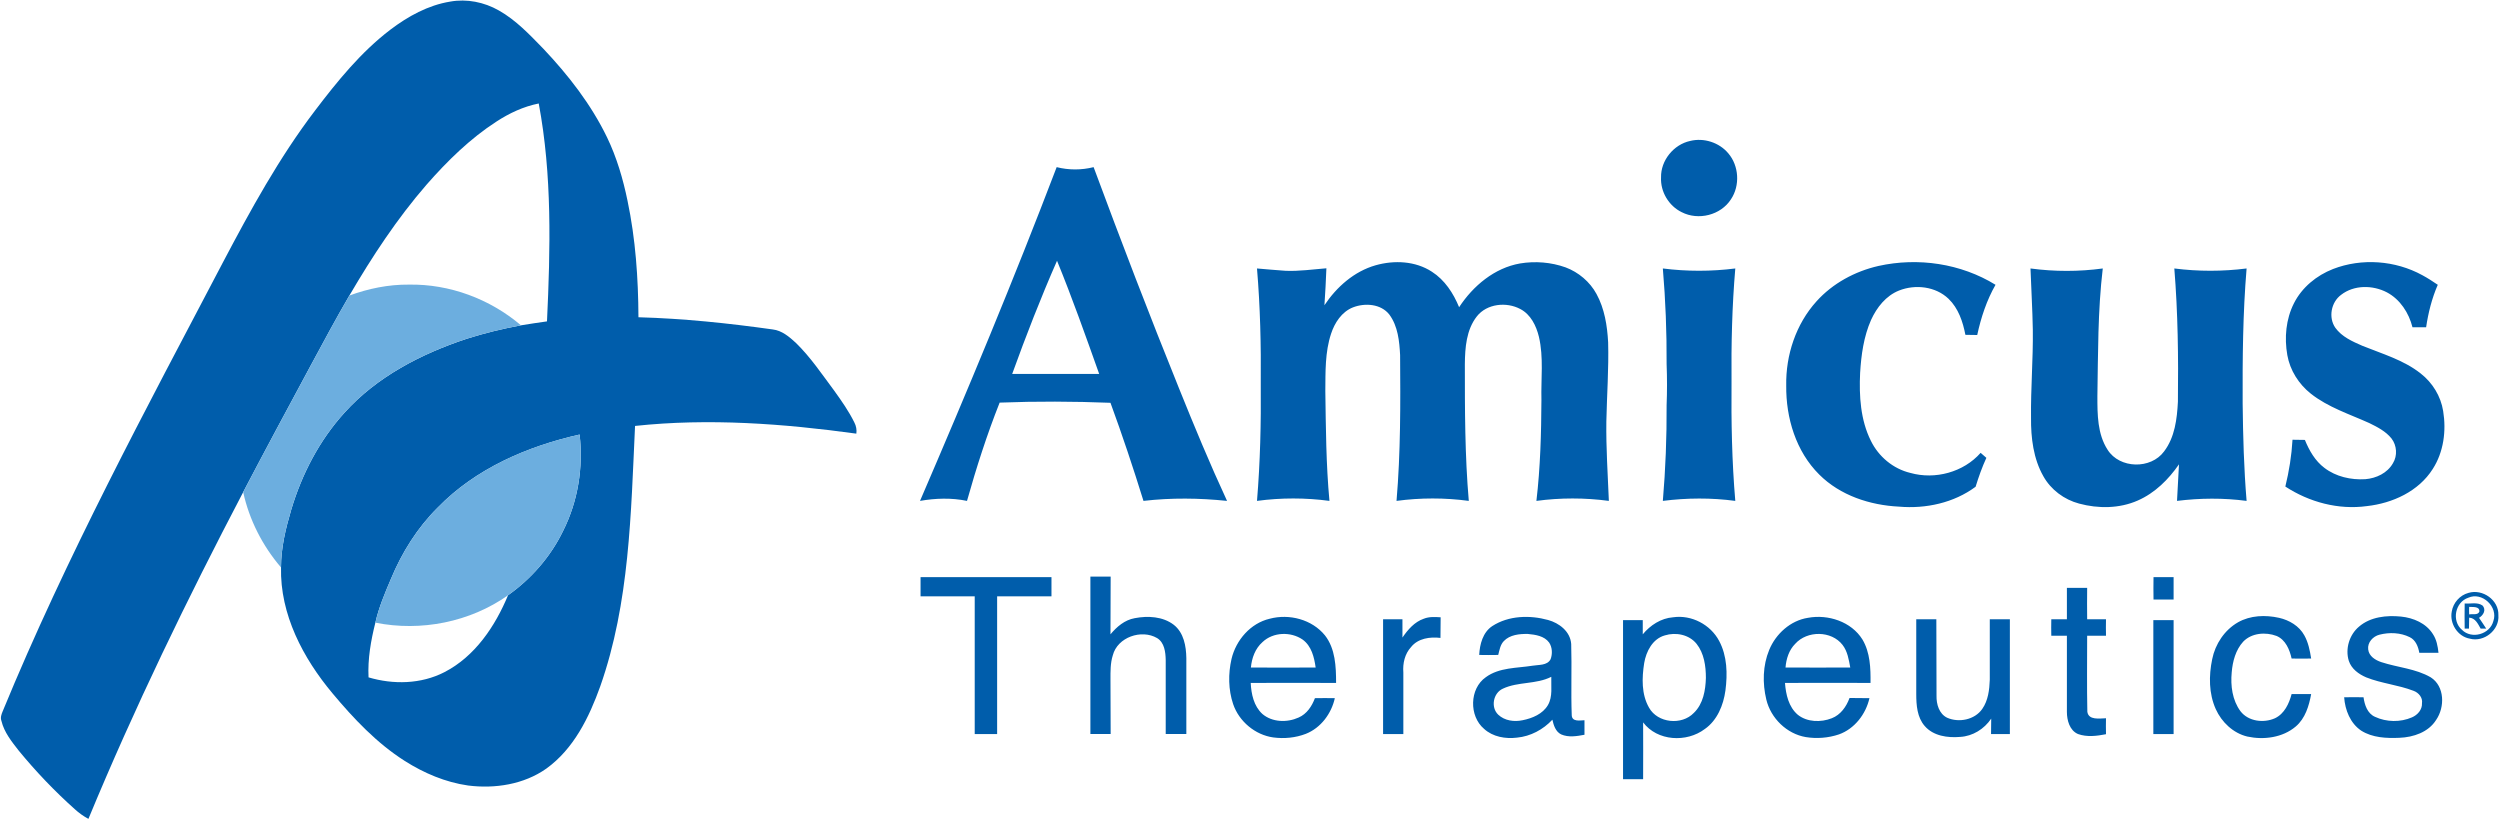
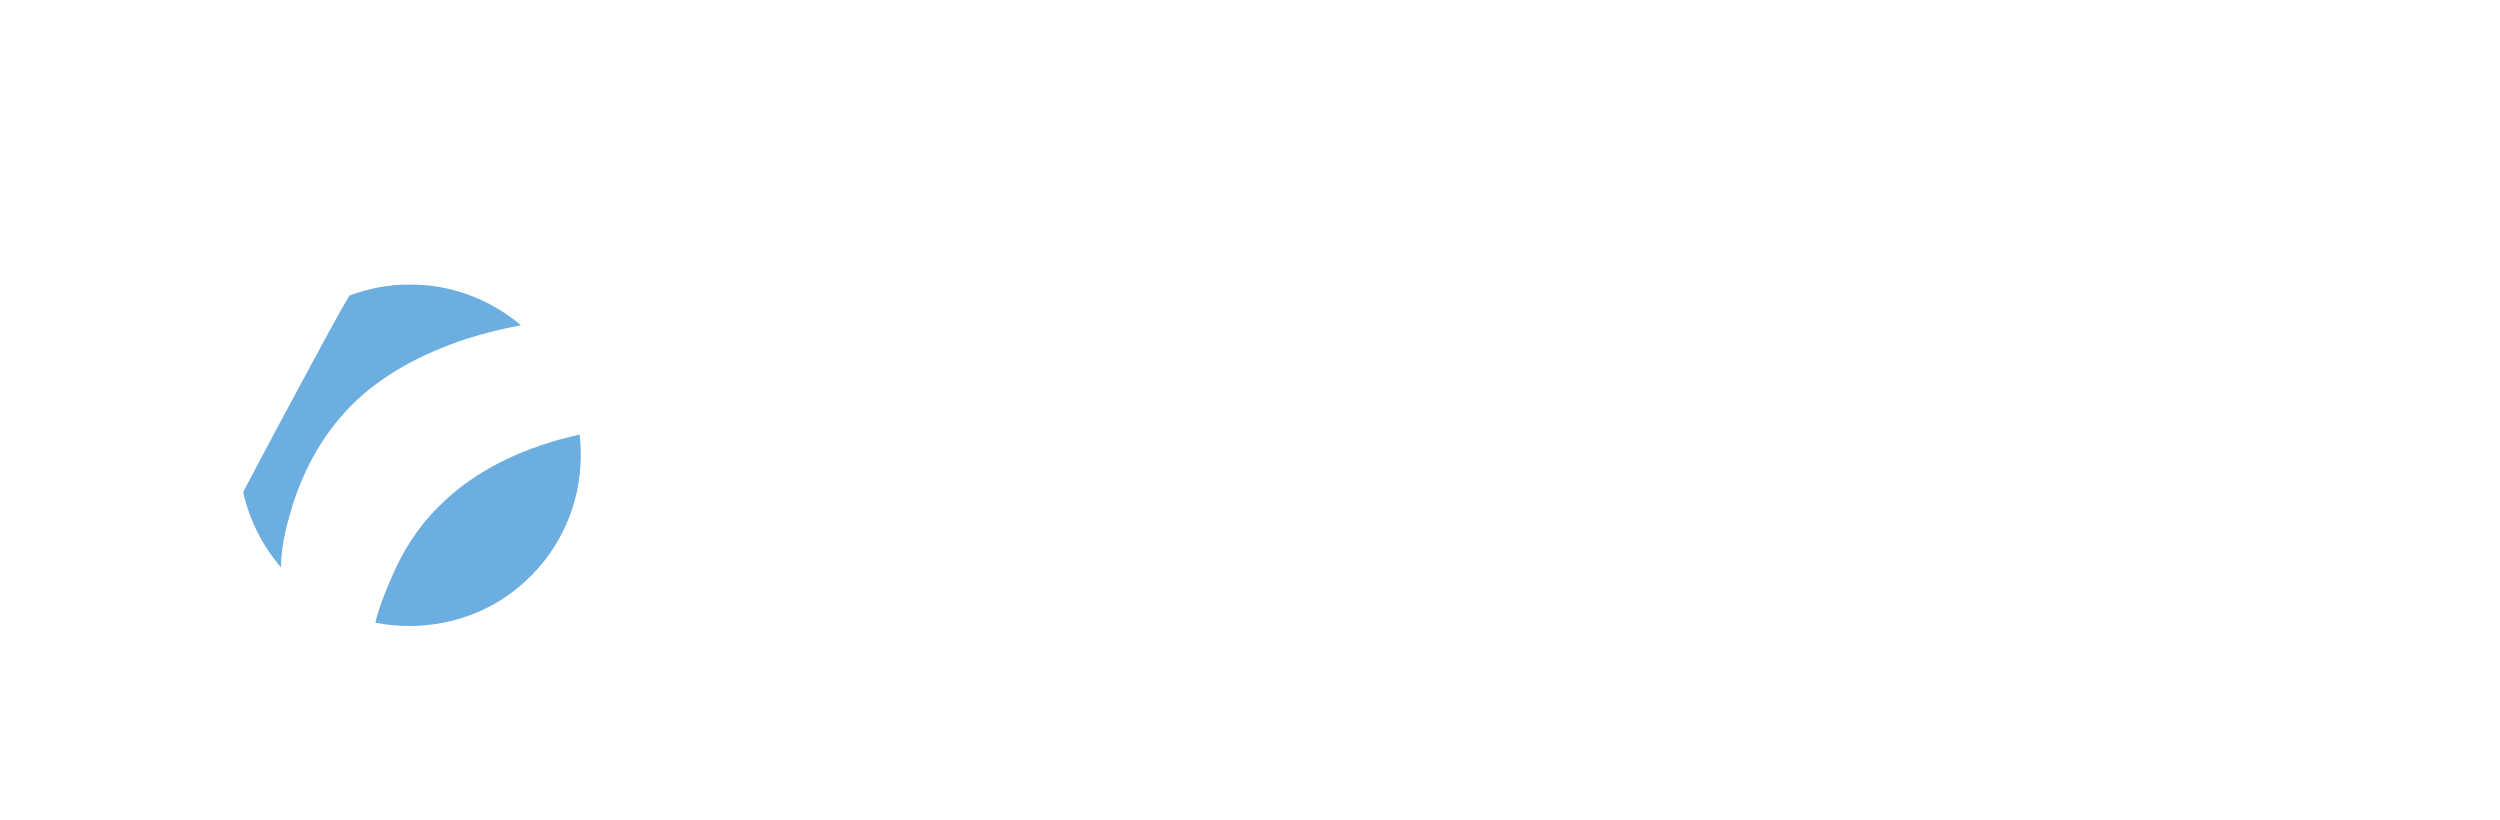
<svg xmlns="http://www.w3.org/2000/svg" version="1.2" viewBox="0 0 1394 457" width="1394" height="457">
  <title>logosdsadsad-svg</title>
  <style>
		.s0 { fill: #005dab } 
		.s1 { fill: #6caedf } 
	</style>
  <g id="#005dabff">
-     <path id="Layer" fill-rule="evenodd" class="s0" d="m217.6 16.6c9.9-7.5 21.1-13.7 33.4-15.7 9.3-1.7 19 0.3 27.1 4.9 9.6 5.4 17.2 13.5 24.8 21.3 14 14.8 26.7 31.1 35.6 49.5 5.4 11.2 8.9 23.2 11.4 35.3 4.5 21.4 6 43.3 6.1 65 25.1 0.7 50 3.3 74.9 6.8 5.1 0.6 9.2 4.1 12.9 7.5 8.2 8 14.6 17.6 21.4 26.7 4.1 5.7 8.1 11.4 11.2 17.7 1 1.9 1.4 4.1 1.1 6.2-40.8-5.6-82.3-8.7-123.4-4.3-2.3 48.7-3 98.6-19.4 145.2-6.2 17.3-14.8 34.9-30.1 45.9-12.5 8.8-28.6 11.3-43.6 9.4-12.6-1.8-24.6-6.9-35.3-13.7-15.6-9.9-28.5-23.6-40.3-37.7-16.4-19.6-29.3-44-28.7-70.2 0-11 2.6-21.7 5.7-32.2 5.9-19.8 15.7-38.7 29.7-54.1 18-20 42.6-32.7 67.8-41.1 10-3.2 20.3-5.7 30.6-7.6 4.8-0.8 9.6-1.5 14.5-2.2 1.9-40.5 2.9-81.5-4.6-121.5-8.5 1.7-16.4 5.4-23.6 10.1-14.7 9.5-27.4 22-38.9 35.1-16.5 19-30.4 40.2-43.1 61.9-7.5 12.9-14.6 26.1-21.7 39.3-12.6 23.4-25.2 46.8-37.5 70.3-31.2 59.6-60.6 120.1-86.3 182.2-2.8-1.5-5.3-3.3-7.6-5.4-11.2-10-21.7-21-31.3-32.7-3.9-5-8.1-10.2-9.6-16.5-0.7-1.9 0-3.7 0.7-5.4 35.4-86 79.6-168 122.8-250.3 15.4-29.2 31.3-58.3 51.4-84.7 12.4-16.3 25.5-32.5 41.9-45zm26.5 266.4c-11.4 11.3-20 25.1-26.1 39.8-3.4 8-6.8 16-8.7 24.4-2.5 10-4.3 20.2-3.8 30.5 13.8 4.1 29.3 3.8 42.3-2.9 17.1-8.8 28.3-25.6 35.5-42.9 13-9.2 23.8-21.6 30.7-35.9 8.3-16.5 11.3-35.4 9.2-53.7-29.2 6.6-58 19-79.1 40.7z" />
-     <path id="Layer" fill-rule="evenodd" class="s0" d="m942.4 78.6c7.6-1.9 16.2 0.8 21.3 6.9 6 7 6.6 18 1.5 25.6-5.7 8.9-18.2 12-27.5 7.2-7.2-3.5-11.9-11.4-11.5-19.4-0.2-9.4 7-18.3 16.2-20.3zm-353.2 14.6c6.8 1.7 13.8 1.7 20.6 0 15.3 41.3 31.1 82.5 47.6 123.3 8.5 21.1 17.2 42.1 26.8 62.8-15.5-1.6-31.1-1.8-46.6 0-5.7-18.4-11.8-36.7-18.4-54.7-20.6-0.8-41.2-0.9-61.8-0.1-7.1 17.9-13 36.3-18.2 54.8-8.7-1.8-17.6-1.5-26.2 0 26.5-61.5 52.3-123.4 76.2-186.1zm-24.8 115.3q24.3 0 48.5 0c-7.5-21.1-15-42.3-23.5-63.1-9.1 20.7-17.3 41.8-25 63.1zm202.7-60.6c10.3-2.9 22.1-2.4 31.3 3.6 7.2 4.6 12 12 15.2 19.8 7.8-11.9 19.7-21.9 34-24.4 8.4-1.4 17.3-0.7 25.4 2.2 7.2 2.7 13.5 8 17.2 14.8 4.5 8.2 6 17.7 6.5 27 0.4 14.7-0.7 29.4-1 44.1-0.2 14.8 0.8 29.5 1.4 44.3-13.4-1.8-27.1-1.8-40.4 0 2.2-18.7 2.7-37.5 2.8-56.3-0.3-11.7 1.3-23.7-1.4-35.2-1.5-6.2-4.6-12.5-10.4-15.5-7.7-4.1-18.6-3-24.2 4.1-5.9 7.5-6.6 17.5-6.7 26.6 0 25.4 0 50.9 2.2 76.3-13.4-1.8-26.9-1.8-40.3 0 2.3-27 2.2-54.2 2-81.3-0.4-7.7-1.2-16.1-6-22.6-4.7-6-13.6-6.6-20.3-4-6.3 2.5-10.2 8.6-12.2 14.7-3.4 10.3-3.1 21.2-3.2 31.9 0.3 20.5 0.4 40.9 2.3 61.3-13.4-1.8-27-1.8-40.4 0 1.8-21.7 2.3-43.5 2.1-65.3 0.2-21.5-0.3-42.9-2.1-64.3 5.4 0.4 10.7 1 16 1.3 7.6 0.3 15.1-0.8 22.7-1.4-0.3 6.9-0.6 13.8-1.1 20.6 6.8-10.2 16.6-18.9 28.6-22.3zm280.3 0.4c22.1-4.9 46-1.4 65.3 10.5-4.9 8.6-8.1 18.2-10.2 28q-3.3-0.1-6.6-0.1c-1.4-7.3-3.9-14.8-9.4-20.1-7.2-6.9-18.5-8.2-27.6-4.6-7.3 2.9-12.4 9.4-15.6 16.4-4.1 9.3-5.5 19.5-6.1 29.6-0.6 12.8 0.2 26.2 6 37.8 4.3 8.8 12.4 15.6 22 17.9 13.8 3.9 29.7-0.4 39.2-11.2q1.6 1.4 3.2 2.8c-2.4 5.2-4.3 10.6-6 16.1-12.1 9-27.8 12.4-42.7 11.1-16.2-0.8-32.8-6.2-44.5-17.9-13-12.9-18.6-31.6-18.4-49.6-0.3-17 5.4-34.3 16.9-47 9-10 21.4-16.7 34.5-19.7zm253.5 1.7c16-6.2 34.7-4.8 49.7 3.4 3 1.6 5.9 3.5 8.7 5.4-3.3 7.6-5.3 15.6-6.5 23.7q-3.8 0-7.6 0c-2-8-6.9-15.6-14.3-19.5-7.9-4.1-18.3-4.2-25.5 1.4-5.6 4.1-7.2 12.7-3.2 18.4 3.6 5 9.5 7.6 15 10 11.1 4.5 23 7.9 32.5 15.4 6.7 5.2 11.3 12.8 12.6 21 1.8 11 0.3 22.8-5.8 32.3-7.9 12.5-22.4 19.1-36.7 20.7-15.9 2.2-32.2-2.2-45.5-10.9 2.1-8.6 3.5-17.3 4-26.1q3.5 0.1 6.9 0.1c2.4 5.9 5.7 11.7 10.9 15.6 6.4 4.9 14.8 6.8 22.8 6.3 6.1-0.5 12.3-3.4 15.4-8.9 2.6-4.2 2.2-9.9-0.8-13.8-3.2-4-7.9-6.4-12.4-8.6-11.1-5-23-8.8-32.6-16.4-6.7-5.3-11.6-13-13.1-21.5-1.7-9.7-0.8-20 3.7-28.9 4.5-8.9 12.6-15.5 21.8-19.1zm-373.7-0.3c13.4 1.7 27 1.7 40.4 0-1.8 21-2.3 42.2-2.1 63.3-0.2 22.1 0.2 44.2 2.1 66.3-13.4-1.8-27-1.7-40.4 0 1.5-17.7 2.2-35.5 2.1-53.3 0.3-7.7 0.3-15.3 0-23 0.1-17.8-0.6-35.6-2.1-53.3zm205 0c13.4 1.8 27 1.8 40.3 0-2.8 23.6-2.6 47.5-3 71.3 0 10.1 0 21 5.7 29.8 6.7 10.6 24.1 11 31.5 0.9 6-7.9 7.2-18.1 7.7-27.7 0.3-24.8 0-49.6-2-74.3 13.3 1.7 26.9 1.7 40.3 0-2.1 25-2.3 50.2-2.2 75.3 0.2 18.1 0.7 36.3 2.2 54.3-12.9-1.7-25.9-1.6-38.8 0q0.6-10.2 1.1-20.4c-5.8 8.4-13.4 16-23 20.2-10.2 4.5-22 4.6-32.7 1.7-8.3-2.2-15.7-7.7-19.9-15.2-5.6-9.8-7-21.5-6.9-32.6-0.2-16.4 1.2-32.7 1-49-0.2-11.5-0.9-22.9-1.3-34.3zm-524.2 171.8q5.6 0 11.3 0c-0.1 10.7 0 21.5-0.1 32.2 3.5-4.2 7.9-8 13.5-9 7.3-1.4 15.7-1 21.8 3.7 5.6 4.4 6.9 11.9 7 18.6q0 21.1 0 42.3-5.8 0-11.5 0 0-20.7 0-41.3c-0.1-4.4-0.7-9.7-4.8-12.2-8.7-5.1-22.1-0.5-24.7 9.6-1.4 4.4-1.3 9.1-1.3 13.6 0.1 10.1 0 20.2 0.1 30.3q-5.7 0-11.3 0 0-43.9 0-87.8zm-94.7 0.3q36.5 0 73 0 0 5.3 0 10.7-15.2 0-30.3 0 0 38.4 0 76.8-6.3 0-12.5 0 0-38.4 0-76.8-15.1 0-30.2 0 0-5.4 0-10.7zm687.5 0q5.6 0 11.2 0 0 6.2 0 12.5-5.6 0-11.2 0-0.1-6.3 0-12.5zm-48.3 6q5.6 0 11.3 0-0.1 8.7 0 17.5 5.2 0 10.5 0-0.1 4.6 0 9.2-5.3 0-10.5 0c0 14.1-0.2 28.3 0.1 42.4 0.7 4.8 6.8 3.7 10.4 3.6q-0.1 4.5 0 8.9c-5.1 1-10.6 1.7-15.6-0.1-4.7-2-6.2-7.7-6.2-12.3q0-21.3 0-42.5-4.4 0-8.7 0-0.1-4.6 0-9.2 4.3 0 8.7 0 0-8.8 0-17.5zm223.9 2.8c7.9-2.4 17 4 16.7 12.4 0.7 8.3-8 15.3-16 13.1-6.7-1.2-11.3-8.4-10-15.1 0.8-4.9 4.5-9.1 9.3-10.4zm-0.1 2.7c-7.3 2.4-9.4 12.9-3.5 17.9 5.4 5.4 15.6 2.5 17.5-4.9 2.8-7.9-6.3-16.5-14-13zm-2 3.2c3.2 0.3 7-0.9 9.9 1.1 2.3 2.4 0.5 5.5-1.9 6.9 1.4 2 2.7 4 4 6-0.8 0-2.3 0-3.1 0-1.5-2.6-2.9-5.9-6.4-6.1q-0.1 3-0.1 6.1c-0.6 0-1.8 0-2.4 0q-0.1-7 0-14zm2.5 1.9q-0.1 2.1 0 4.2c1.8-0.4 4.9 0.6 5.7-1.6 0.2-3.1-3.8-2.4-5.7-2.6zm-668.8 6.6c10.9-2.9 23.6 0.4 30.8 9.3 5.8 7.4 6.2 17.4 6.2 26.5-15.9 0-31.8-0.1-47.6 0 0.3 6.2 1.7 12.9 6.5 17.3 5.5 4.7 13.8 4.9 20.2 2 4.6-2 7.4-6.3 9.1-10.8q5.5-0.1 11.1 0c-1.9 8.6-7.8 16.6-16.2 19.9-5.7 2.2-12 2.8-18.1 2-10.1-1.4-19.1-8.9-22.4-18.6-2.7-8-2.8-16.9-0.9-25.2 2.5-10.5 10.6-19.9 21.3-22.4zm-4 13c-4.1 3.6-6 8.9-6.5 14.2 12.1 0.1 24.1 0.1 36.1 0-0.8-5.7-2.3-12-7.3-15.6-6.6-4.5-16.4-4.2-22.3 1.4zm89.9-13c3-1.2 6.2-1 9.4-0.8q-0.1 5.8-0.1 11.5c-5.8-0.7-12.5 0.2-16.4 5.1-3.5 3.8-4.7 9.1-4.3 14.2 0 11.4 0 22.8 0 34.3q-5.6 0-11.3 0 0-32 0-64 5.4 0 10.8 0c0 3.4 0 6.8 0 10.2 3-4.4 6.7-8.7 11.9-10.5zm38.2 4.1c9.1-5.9 20.9-6.2 31.1-3.4 6.2 1.7 12.4 6.4 12.9 13.4 0.4 13.2-0.2 26.6 0.3 39.8 0.2 3.7 4.6 2.8 7.1 2.7q0 4 0 8.1c-4.2 0.8-8.9 1.6-13-0.2-3.1-1.5-4.2-5.1-4.9-8.2-5.1 5.5-12.2 9.3-19.7 10-6.4 0.8-13.5-0.4-18.4-4.9-8.4-7.1-8.2-22.4 1-28.8 7.5-5.5 17.3-5 26-6.4 3.4-0.6 8.2 0 10.1-3.6 1.1-2.9 1-6.6-0.8-9.3-2.7-3.7-7.6-4.4-11.8-4.8-4.7-0.1-10.1 0.4-13.5 4-2 2.1-2.4 5.1-3.1 7.7q-5.3 0.1-10.6 0c0.3-5.9 2-12.6 7.3-16.1zm5.9 34.9c-5.4 2.4-6.9 10.4-2.6 14.5 3.6 3.4 8.9 4.1 13.6 3.1 5.5-1.1 11.2-3.5 14.1-8.4 2.8-4.8 1.7-10.6 1.9-15.8-8.5 4.3-18.5 2.6-27 6.6zm78-30.3c4.2-5.1 10.2-9 16.9-9.5 10.3-1.5 20.9 4.1 25.7 13.2 4.5 8.4 4.7 18.4 3.5 27.6-1.1 8.2-4.6 16.7-11.5 21.5-10.2 7.7-26.5 6.8-34.4-3.7 0.1 10.6 0 21.1 0 31.7q-5.6 0-11.2 0 0-44.4 0-88.7 5.5 0 11 0 0 3.9 0 7.9zm12.3 0.6c-6.8 1.9-10.4 8.9-11.5 15.4-1.3 8.3-1.6 17.4 2.7 24.9 4.8 8.6 18.2 10 25 2.9 5.2-5 6.5-12.6 6.7-19.5 0-6.6-1-13.7-5.2-19-4.2-5.2-11.6-6.6-17.7-4.7zm58.2 8.1c3.7-9 11.9-16.4 21.6-17.9 11.2-2.1 24.2 2.1 30.4 12.1 4.3 7.2 4.6 16 4.5 24.2-15.9 0-31.8-0.1-47.7 0 0.5 6.4 2 13.4 7.2 17.8 5.2 4.1 12.8 4.3 18.9 1.9 4.9-1.9 8.1-6.4 9.9-11.3 3.7 0.1 7.4 0 11.1 0.1-2 8.9-8.3 17.1-17 20.2-5.9 2-12.4 2.5-18.5 1.5-10.6-1.8-19.5-10.5-22-20.9-2.2-9.1-2-19 1.6-27.7zm14.5-3.4c-3.5 3.5-5 8.4-5.4 13.2q18 0.1 36.1 0c-0.8-4.3-1.5-9-4.3-12.6-6.2-8-19.7-8.1-26.4-0.6zm246.9-12c6.9-3.9 15.3-4.2 22.9-2.5 5.7 1.3 11.2 4.5 14.1 9.8 2.2 3.9 3.1 8.5 3.8 12.9q-5.5 0.1-10.9 0c-1.1-5-3.4-10.5-8.4-12.6-6.1-2.3-13.9-1.7-18.6 3.2-4.2 4.6-5.9 11-6.4 17.1-0.7 7.4 0.3 15.5 4.9 21.7 4.4 5.7 12.9 6.7 19.2 3.9 5.3-2.5 7.9-8.2 9.3-13.5q5.4 0 10.9 0c-1.2 6.6-3.3 13.6-8.6 18.1-7.3 6.2-17.8 7.6-27 5.6-7.9-1.9-14.3-8-17.6-15.3-3.9-8.7-3.9-18.6-2-27.8 1.7-8.5 6.9-16.3 14.4-20.6zm67.5 2.4c6.4-5.5 15.4-6.4 23.4-5.6 6.9 0.7 14 3.7 17.8 9.8 2 3 2.7 6.7 3.1 10.4q-5.4 0-10.7 0c-0.6-3.4-2-7.1-5.3-8.7-5.2-2.6-11.4-2.8-16.9-1.4-3.6 0.9-6.8 4.3-6.3 8.2 0.4 3.8 4 6 7.3 7.1 9.1 3 19.2 3.6 27.6 8.5 7.8 5 7.9 16.6 3 23.7-4.3 6.9-12.7 9.7-20.5 10-7.2 0.3-15 0-21.3-4-6.1-4.1-9-11.5-9.5-18.6q5.4-0.1 10.8 0c0.6 4.2 2.1 9 6.4 10.9 6.4 3 14.2 3.1 20.6 0.3 3.1-1.3 5.8-4.3 5.6-7.9 0.5-3.1-1.9-5.9-4.7-6.9-8.5-3.3-17.9-4.1-26.4-7.5-4.2-1.8-8.2-4.7-9.7-9.2-2.1-6.7 0.3-14.6 5.7-19.1zm-246.9-4.1q5.6 0 11.2 0c0.1 14.2 0 28.4 0.1 42.7-0.1 4.6 1.4 10 5.9 12.2 6.5 2.9 15.4 1.2 19.6-4.9 3.3-4.7 4-10.7 4.2-16.3 0-11.2 0-22.5 0-33.7q5.6 0 11.2 0 0 32 0 64-5.2 0-10.5 0 0-4.3 0.1-8.6c-3.9 5.8-10.3 9.8-17.3 10.2-7 0.6-15-0.5-19.8-6.1-4.2-4.8-4.7-11.6-4.7-17.8q0-20.9 0-41.7zm132.2 0.5q5.7 0 11.3 0 0 31.7 0 63.5-5.6 0-11.3 0 0-31.8 0-63.5z" />
-   </g>
+     </g>
  <g id="#6caedfff">
    <path id="Layer" class="s1" d="m194.8 164.8c10.6-3.9 21.8-6.2 33.2-6.1 22.7-0.4 45.2 8 62.5 22.7-10.3 1.9-20.6 4.4-30.6 7.6-25.2 8.4-49.8 21.1-67.8 41.1-14 15.4-23.8 34.3-29.7 54.1-3.1 10.5-5.7 21.2-5.7 32.2-10.3-12-17.7-26.5-21.1-42 12.3-23.5 24.9-46.9 37.5-70.3 7.1-13.2 14.2-26.4 21.7-39.3zm49.3 118.2c21.1-21.7 49.9-34.2 79.1-40.7 2.1 18.3-0.9 37.2-9.2 53.7-6.9 14.3-17.7 26.7-30.7 35.9-21.2 15-48.6 20.4-74 15.3 1.9-8.4 5.3-16.5 8.7-24.4 6.1-14.7 14.7-28.5 26.1-39.8z" />
  </g>
</svg>